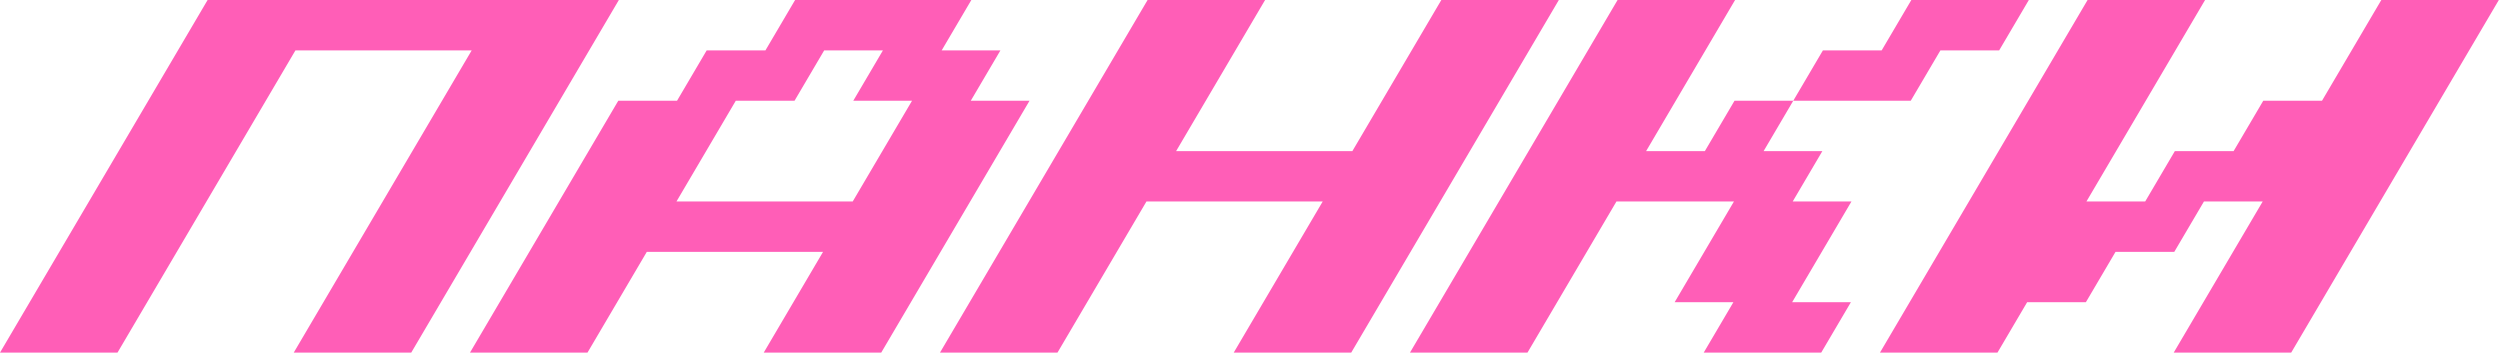
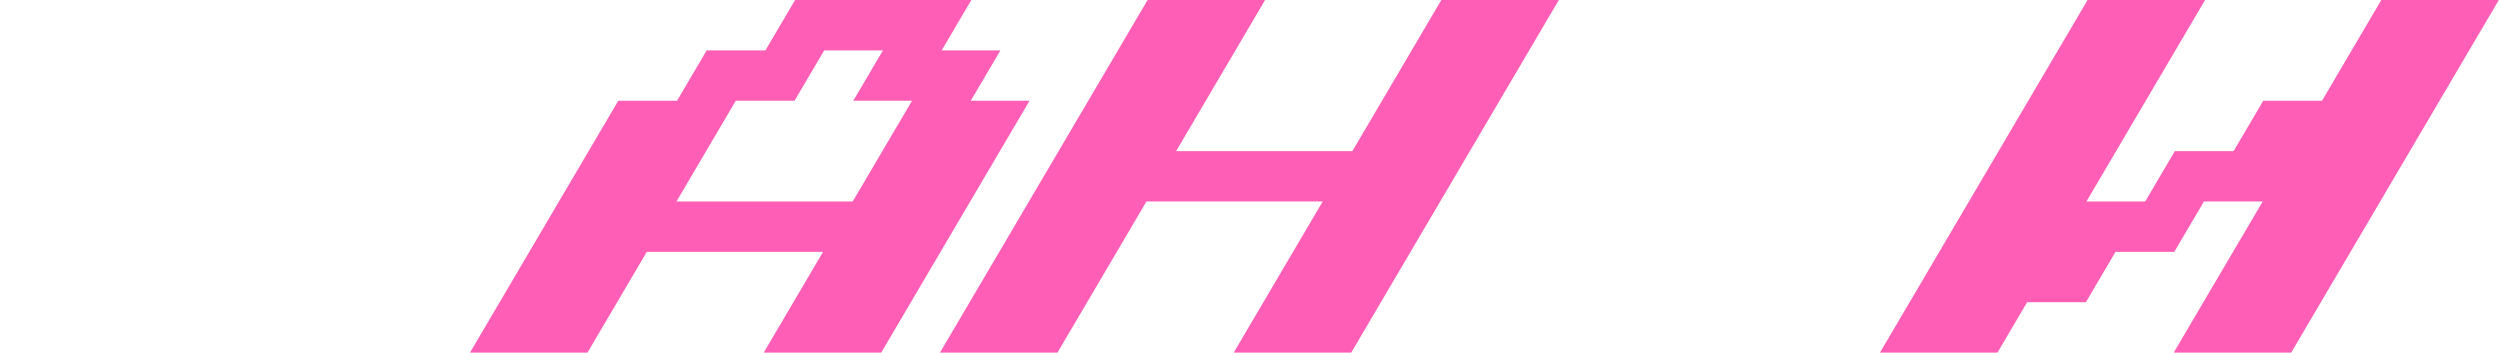
<svg xmlns="http://www.w3.org/2000/svg" width="1325" height="187" viewBox="0 0 1325 187" fill="none">
-   <path d="M0 186.875L110.032 0H327.991L217.959 186.875H155.685L249.998 26.696H156.587L62.274 186.875H0Z" fill="#FF5EB7" />
  <path d="M249.096 186.875L327.69 53.393H358.827L374.546 26.696H405.683L421.402 0H514.813L499.094 26.696H530.231L514.512 53.393H545.649L467.055 186.875H404.781L436.219 133.482H342.808L311.37 186.875H249.096ZM358.527 106.786H451.938L483.375 53.393H452.238L467.957 26.696H436.82L421.101 53.393H389.964L358.527 106.786Z" fill="#FF5EB7" />
  <path d="M498.192 186.875L608.224 0H670.498L623.341 80.089H716.753L763.909 0H826.183L716.151 186.875H653.877L701.034 106.786H607.623L560.466 186.875H498.192Z" fill="#FF5EB7" />
-   <path d="M919.293 53.393H950.43L934.712 80.089H965.849L950.13 106.786H981.267L949.829 160.179H980.966L965.247 186.875H902.973L918.692 160.179H887.555L918.993 106.786H856.719L809.562 186.875H747.288L857.32 0H919.594L872.438 80.089H903.575L919.293 53.393ZM1075.28 0L1059.56 26.696H1028.42L1012.7 53.393H950.43L966.149 26.696H997.286L1013.01 0H1075.28Z" fill="#FF5EB7" />
  <path d="M996.384 186.875L1106.42 0H1168.69L1105.81 106.786H1136.95L1152.67 80.089H1183.81L1199.53 53.393H1230.66L1262.1 0H1324.38L1214.34 186.875H1152.07L1199.23 106.786H1168.09L1152.37 133.482H1121.23L1105.51 160.179H1074.38L1058.66 186.875H996.384Z" fill="#FF5EB7" />
</svg>